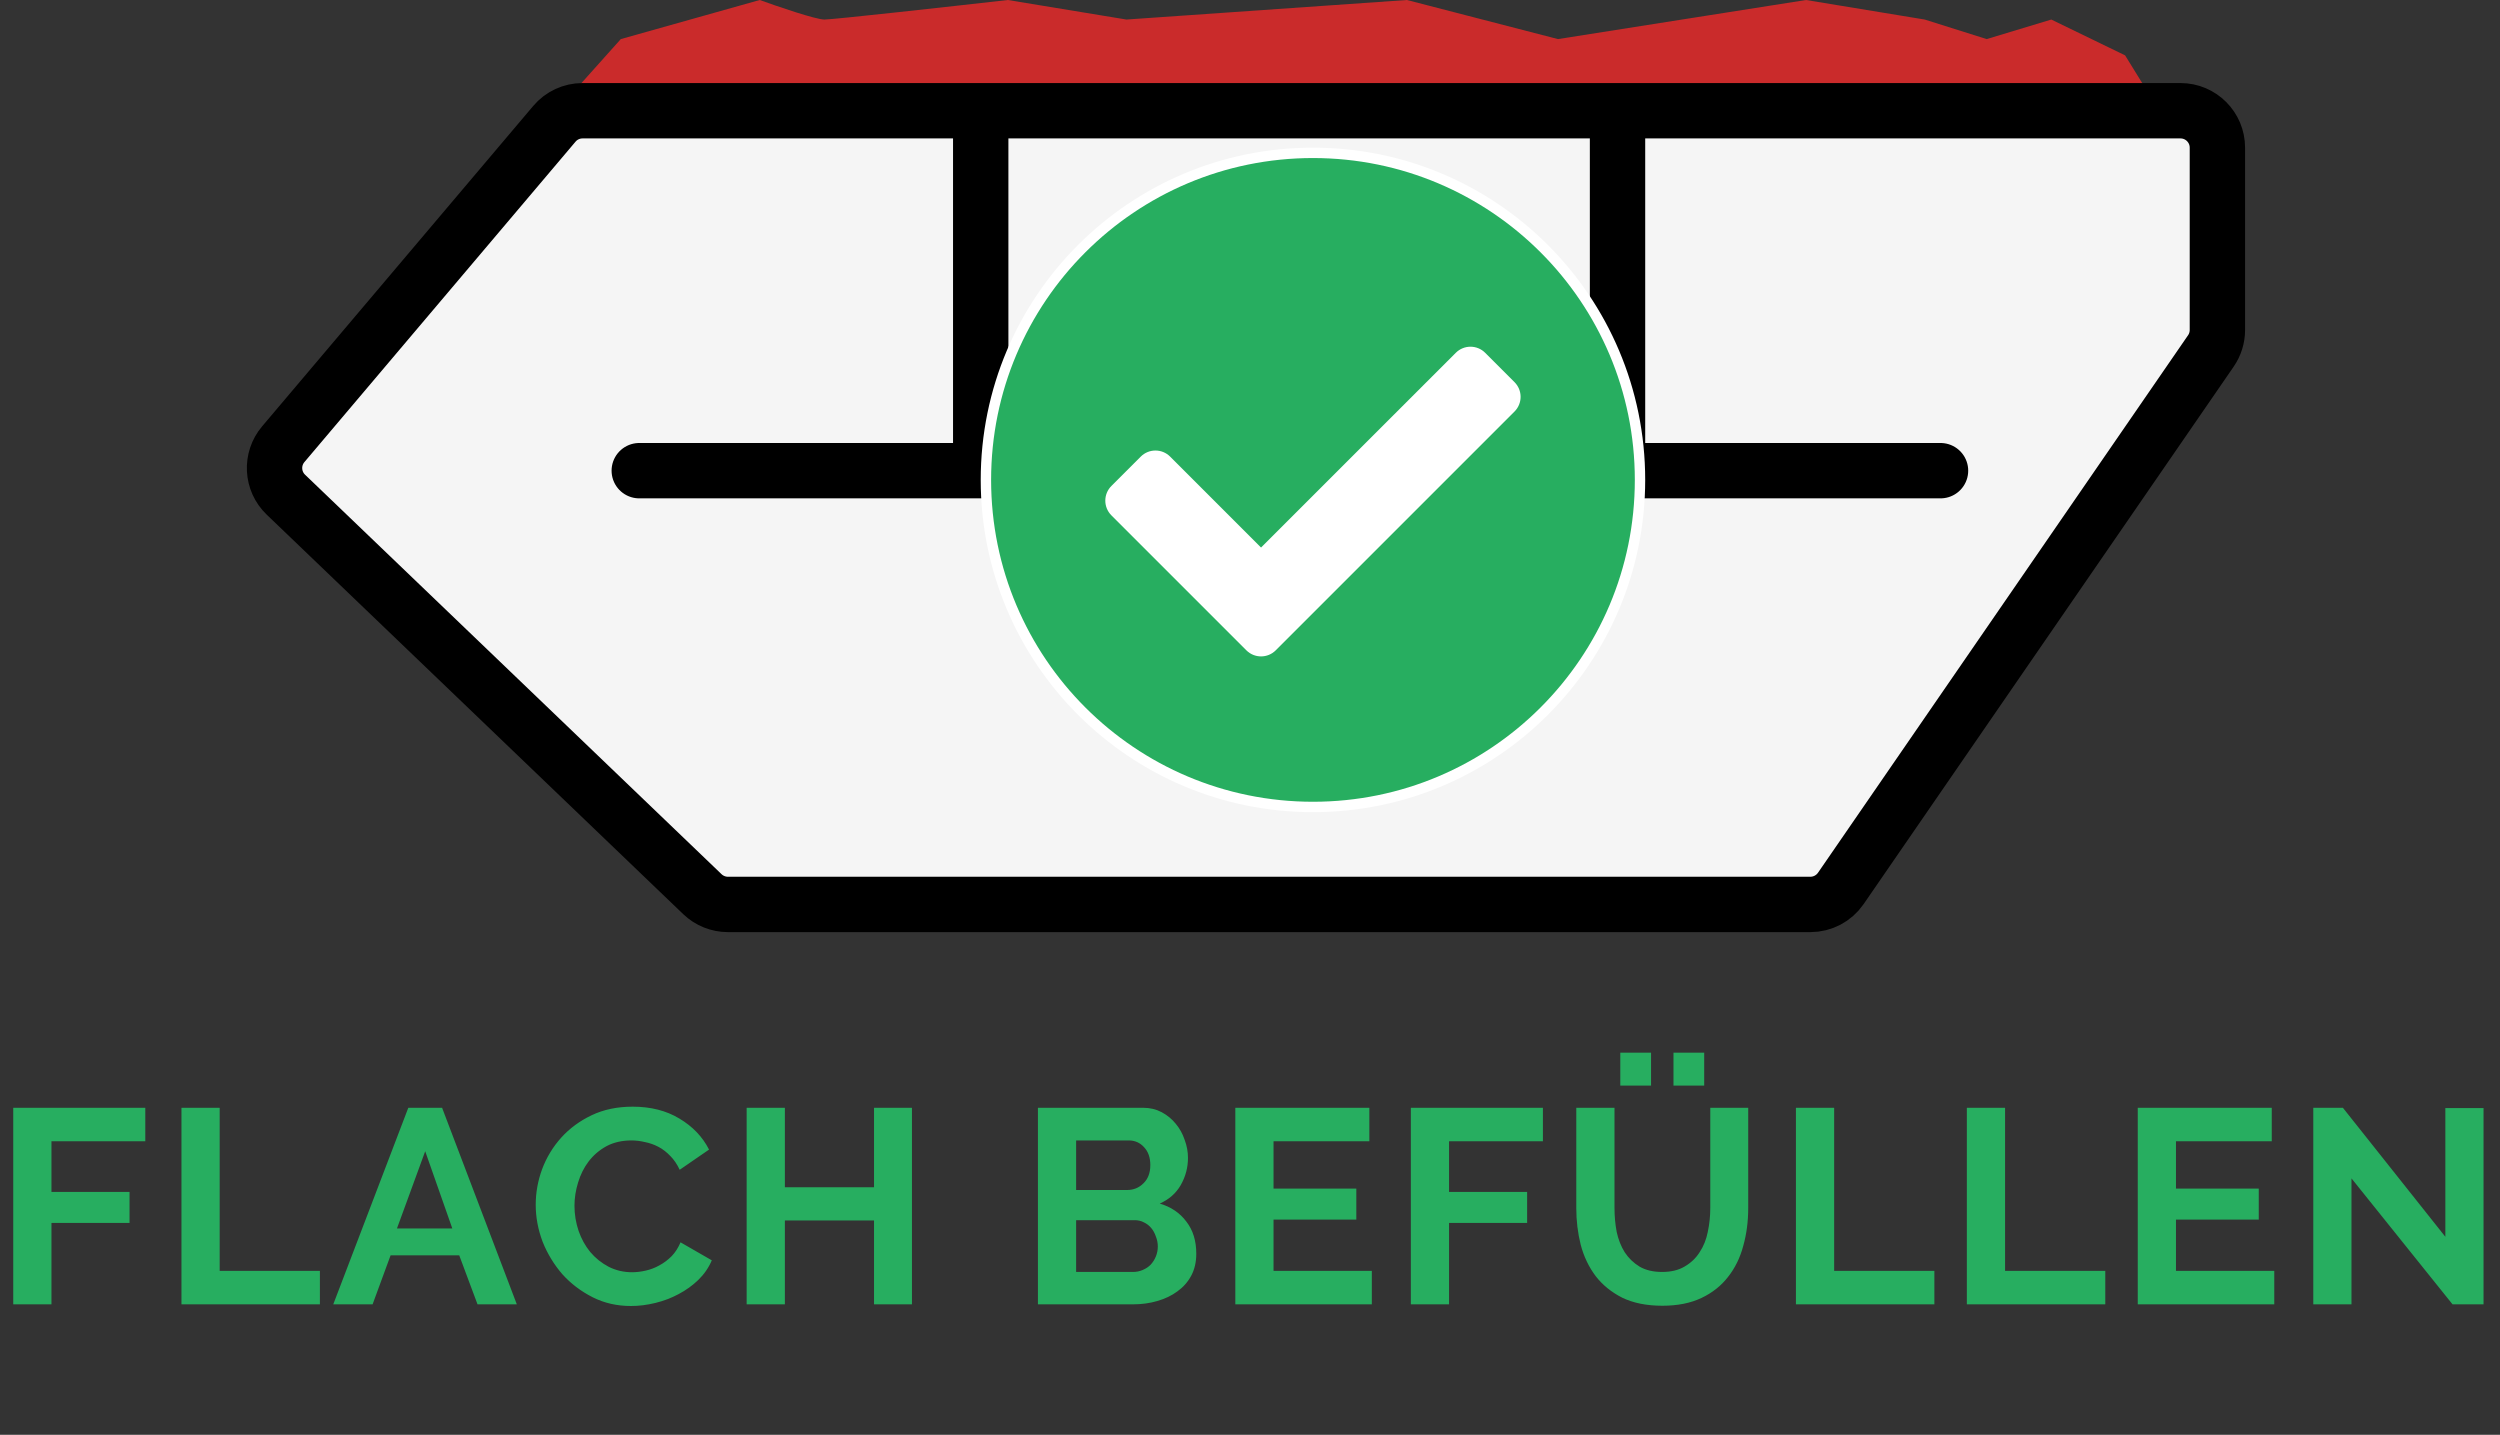
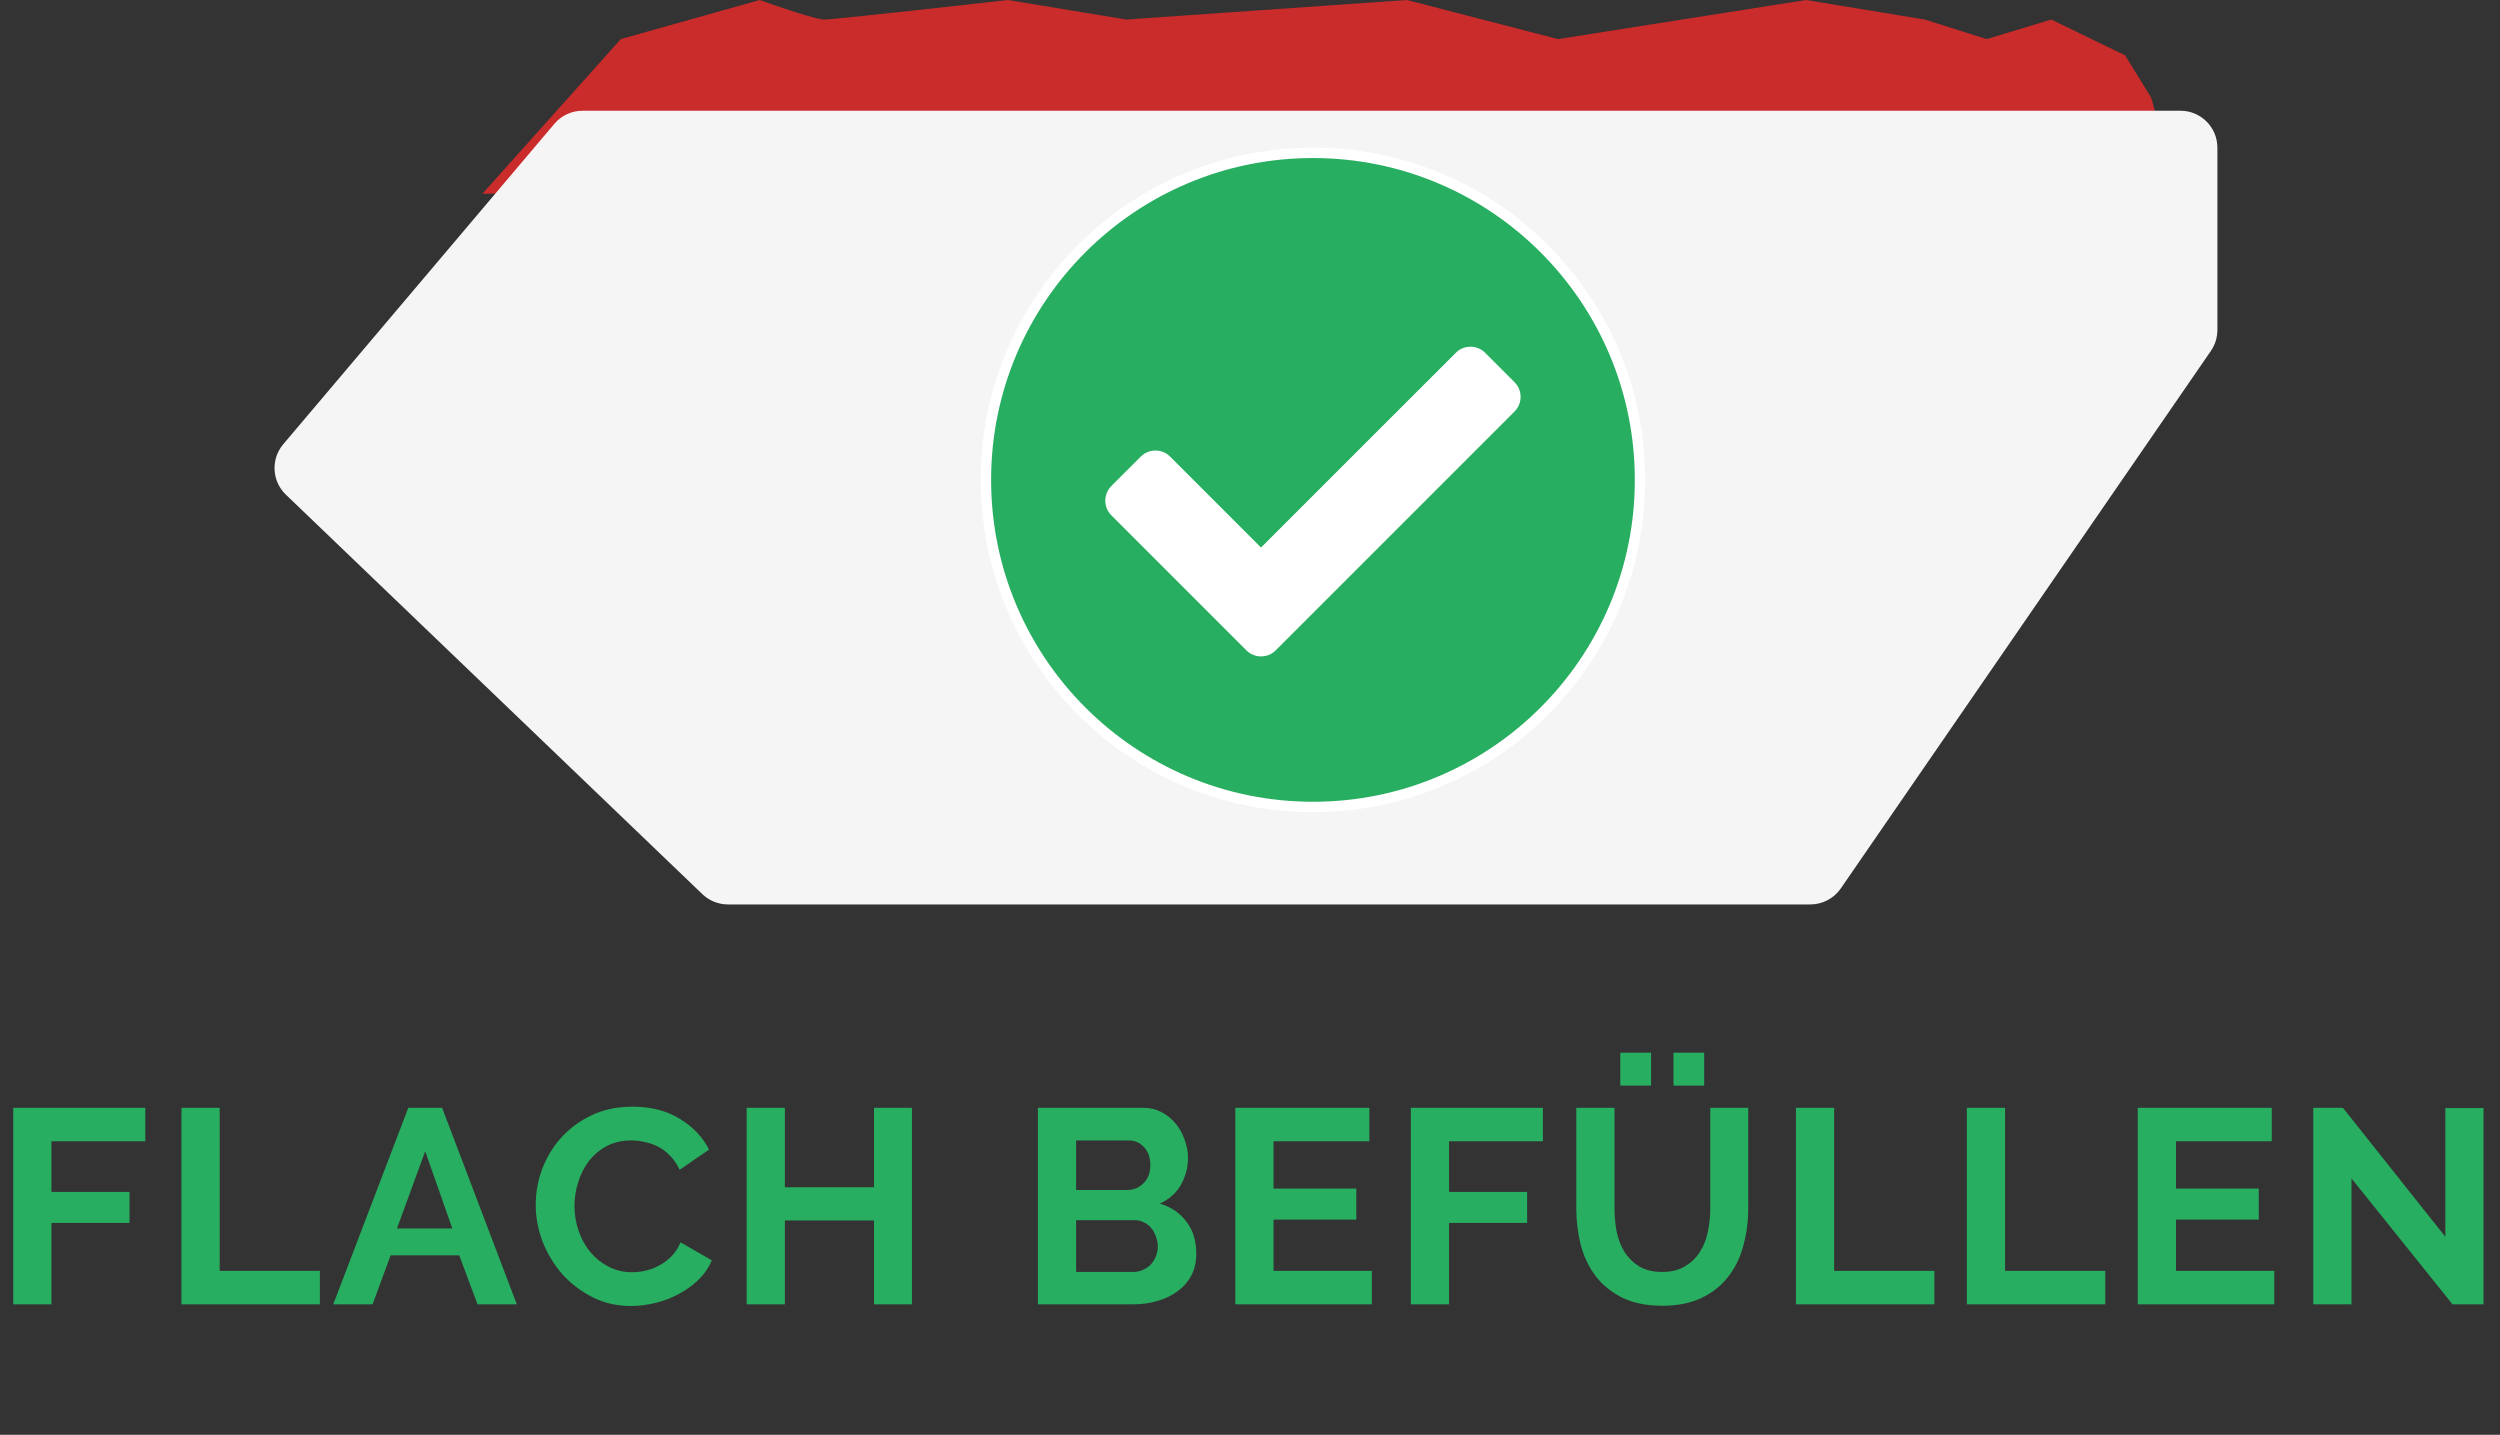
<svg xmlns="http://www.w3.org/2000/svg" width="115" height="66" viewBox="0 0 115 66" fill="none">
  <rect x="0" y="0" width="115" height="66" fill="#333333" stroke="none" />
  <path d="M28.557 1.798L22.189 8.915L98.957 7.642L99.453 6.293L98.957 4.495L97.755 2.547L94.359 0.899L91.387 1.798L88.536 0.899L83.078 0L71.666 1.798L64.719 0L51.818 0.899L46.359 0C43.713 0.3 38.321 0.899 37.924 0.899C37.527 0.899 35.774 0.3 34.947 0L28.557 1.798Z" fill="#CA2B2B" />
  <path d="M32.309 41.131L13.151 22.755C12.504 22.135 12.451 21.118 13.031 20.433L25.501 5.696C25.823 5.314 26.297 5.094 26.797 5.094H45.113H74.406H100.302C101.24 5.094 102 5.855 102 6.792V15.18C102 15.523 101.896 15.859 101.701 16.142L84.676 40.869C84.359 41.329 83.836 41.604 83.277 41.604H33.485C33.047 41.604 32.625 41.434 32.309 41.131Z" fill="#F5F5F5" />
-   <path d="M45.113 5.094H26.797C26.297 5.094 25.823 5.314 25.501 5.696L13.031 20.433C12.451 21.118 12.504 22.135 13.151 22.755L32.309 41.131C32.625 41.434 33.047 41.604 33.485 41.604H83.277C83.836 41.604 84.359 41.329 84.676 40.869L101.701 16.142C101.896 15.859 102 15.523 102 15.18V6.792C102 5.855 101.24 5.094 100.302 5.094H74.406M45.113 5.094V21.651M45.113 5.094H74.406M45.113 21.651H29.406M45.113 21.651H74.406M74.406 21.651V5.094M74.406 21.651H89.264" stroke="black" stroke-width="2.547" stroke-linecap="round" stroke-linejoin="round" />
  <circle cx="60.396" cy="22.076" r="15.283" fill="white" />
  <g clip-path="url(#clip0)">
    <path d="M75.202 22.076C75.202 30.252 68.573 36.881 60.396 36.881C52.219 36.881 45.591 30.252 45.591 22.076C45.591 13.899 52.219 7.27 60.396 7.27C68.573 7.27 75.202 13.899 75.202 22.076ZM58.684 29.915L69.668 18.93C70.041 18.557 70.041 17.952 69.668 17.579L68.318 16.229C67.945 15.855 67.34 15.855 66.967 16.229L58.008 25.187L53.826 21.004C53.453 20.631 52.848 20.631 52.475 21.004L51.124 22.355C50.751 22.728 50.751 23.333 51.124 23.706L57.333 29.915C57.706 30.288 58.311 30.288 58.684 29.915Z" fill="#27AE60" />
  </g>
  <path d="M0.609 60V50.958H6.684V52.499H2.367V54.829H5.959V56.256H2.367V60H0.609ZM8.347 60V50.958H10.105V58.459H14.715V60H8.347ZM18.782 50.958H20.336L23.774 60H21.966L21.125 57.746H17.967L17.139 60H15.33L18.782 50.958ZM20.807 56.51L19.559 52.957L18.26 56.51H20.807ZM24.643 55.415C24.643 54.863 24.741 54.32 24.936 53.785C25.14 53.242 25.433 52.758 25.815 52.333C26.197 51.908 26.664 51.565 27.216 51.301C27.767 51.038 28.396 50.907 29.101 50.907C29.933 50.907 30.65 51.089 31.253 51.454C31.864 51.819 32.319 52.295 32.616 52.881L31.266 53.81C31.147 53.556 31.002 53.343 30.833 53.174C30.663 52.995 30.48 52.855 30.285 52.753C30.09 52.651 29.886 52.579 29.674 52.537C29.461 52.486 29.253 52.46 29.05 52.46C28.608 52.46 28.222 52.55 27.891 52.728C27.568 52.906 27.296 53.14 27.076 53.428C26.863 53.709 26.702 54.031 26.592 54.396C26.481 54.753 26.426 55.109 26.426 55.466C26.426 55.865 26.49 56.251 26.617 56.625C26.744 56.99 26.923 57.313 27.152 57.593C27.39 57.873 27.67 58.098 27.992 58.268C28.324 58.438 28.684 58.523 29.075 58.523C29.279 58.523 29.491 58.497 29.712 58.446C29.933 58.395 30.141 58.315 30.336 58.204C30.54 58.094 30.727 57.954 30.896 57.784C31.066 57.606 31.202 57.393 31.304 57.147L32.743 57.975C32.599 58.315 32.391 58.616 32.119 58.879C31.856 59.134 31.554 59.35 31.215 59.529C30.884 59.707 30.527 59.843 30.145 59.936C29.763 60.03 29.389 60.076 29.024 60.076C28.379 60.076 27.789 59.941 27.254 59.669C26.719 59.397 26.256 59.045 25.866 58.612C25.484 58.17 25.182 57.674 24.961 57.122C24.749 56.561 24.643 55.992 24.643 55.415ZM41.95 50.958V60H40.205V56.141H36.104V60H34.346V50.958H36.104V54.613H40.205V50.958H41.95ZM55.029 57.669C55.029 58.051 54.953 58.387 54.8 58.675C54.647 58.964 54.435 59.206 54.163 59.401C53.9 59.597 53.59 59.745 53.234 59.847C52.886 59.949 52.512 60 52.113 60H47.745V50.958H52.584C52.898 50.958 53.183 51.026 53.438 51.161C53.692 51.297 53.909 51.475 54.087 51.696C54.265 51.908 54.401 52.155 54.495 52.435C54.596 52.707 54.647 52.983 54.647 53.263C54.647 53.704 54.537 54.12 54.316 54.511C54.096 54.893 53.773 55.177 53.348 55.364C53.866 55.517 54.274 55.793 54.571 56.192C54.877 56.583 55.029 57.075 55.029 57.669ZM53.259 57.338C53.259 57.177 53.229 57.024 53.17 56.88C53.119 56.727 53.047 56.595 52.953 56.485C52.86 56.374 52.75 56.29 52.622 56.23C52.495 56.162 52.355 56.128 52.202 56.128H49.502V58.51H52.113C52.274 58.51 52.423 58.48 52.559 58.421C52.703 58.361 52.826 58.281 52.928 58.179C53.03 58.068 53.111 57.941 53.17 57.797C53.229 57.652 53.259 57.499 53.259 57.338ZM49.502 52.46V54.74H51.846C52.143 54.74 52.393 54.638 52.597 54.434C52.809 54.231 52.915 53.95 52.915 53.594C52.915 53.246 52.818 52.97 52.622 52.766C52.436 52.562 52.202 52.46 51.922 52.46H49.502ZM63.104 58.459V60H56.825V50.958H62.99V52.499H58.583V54.676H62.391V56.103H58.583V58.459H63.104ZM64.899 60V50.958H70.974V52.499H66.656V54.829H70.248V56.256H66.656V60H64.899ZM74.534 49.939V48.423H75.948V49.939H74.534ZM76.98 49.939V48.423H78.393V49.939H76.98ZM76.457 58.51C76.873 58.51 77.222 58.425 77.502 58.255C77.79 58.085 78.02 57.865 78.189 57.593C78.368 57.321 78.491 57.011 78.559 56.663C78.635 56.307 78.673 55.941 78.673 55.568V50.958H80.418V55.568C80.418 56.188 80.342 56.769 80.189 57.313C80.045 57.856 79.811 58.332 79.489 58.739C79.174 59.147 78.767 59.469 78.266 59.707C77.765 59.945 77.166 60.064 76.47 60.064C75.748 60.064 75.133 59.941 74.623 59.694C74.123 59.44 73.715 59.108 73.401 58.701C73.087 58.285 72.857 57.805 72.713 57.262C72.577 56.718 72.509 56.154 72.509 55.568V50.958H74.267V55.568C74.267 55.95 74.301 56.319 74.369 56.676C74.445 57.024 74.568 57.334 74.738 57.606C74.916 57.877 75.146 58.098 75.426 58.268C75.706 58.429 76.05 58.51 76.457 58.51ZM82.613 60V50.958H84.371V58.459H88.981V60H82.613ZM90.475 60V50.958H92.233V58.459H96.843V60H90.475ZM104.616 58.459V60H98.337V50.958H104.501V52.499H100.095V54.676H103.903V56.103H100.095V58.459H104.616ZM108.168 54.205V60H106.411V50.958H107.773L112.486 56.892V50.97H114.243V60H112.817L108.168 54.205Z" fill="#27AE60" />
  <defs>
    <clipPath id="clip0">
      <rect width="30.566" height="30.566" fill="white" transform="translate(45.113 6.792)" />
    </clipPath>
  </defs>
</svg>